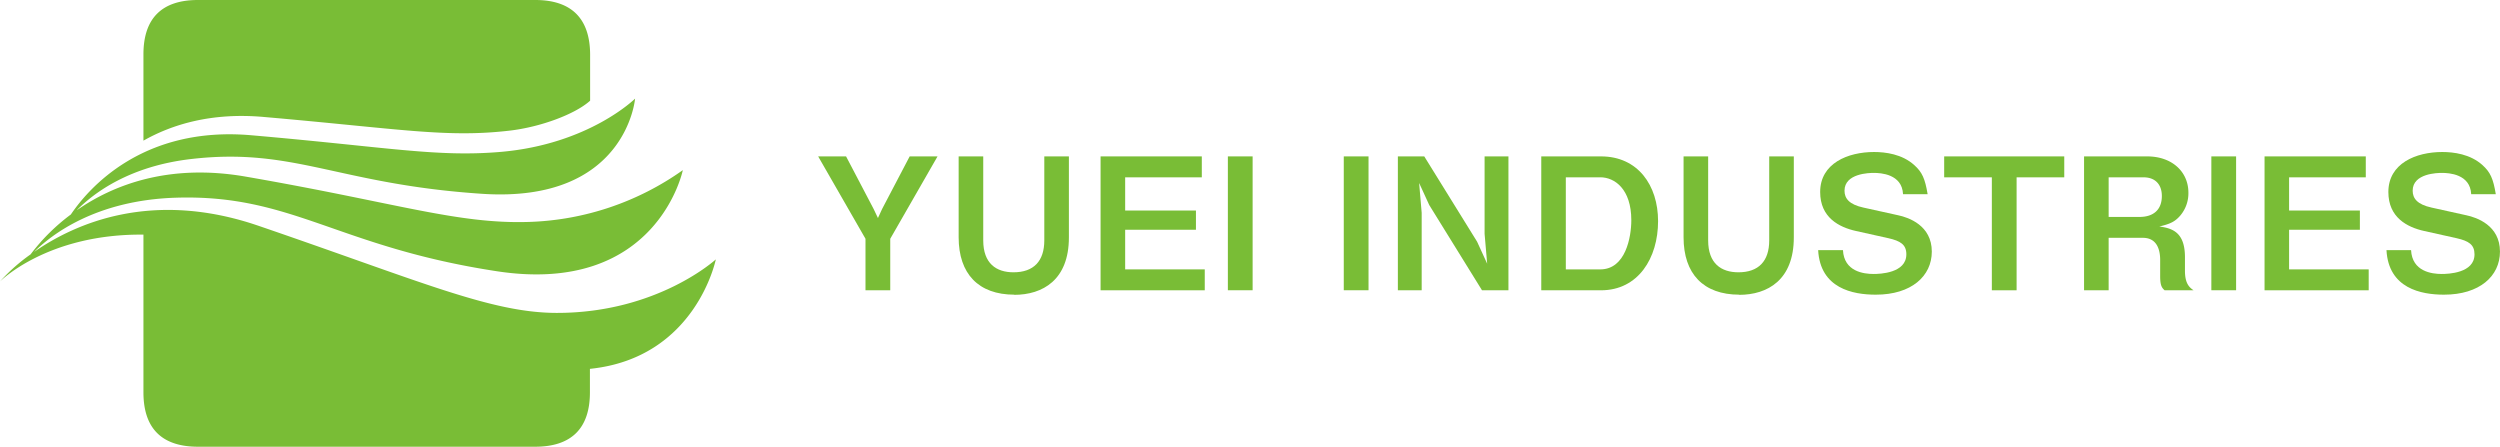
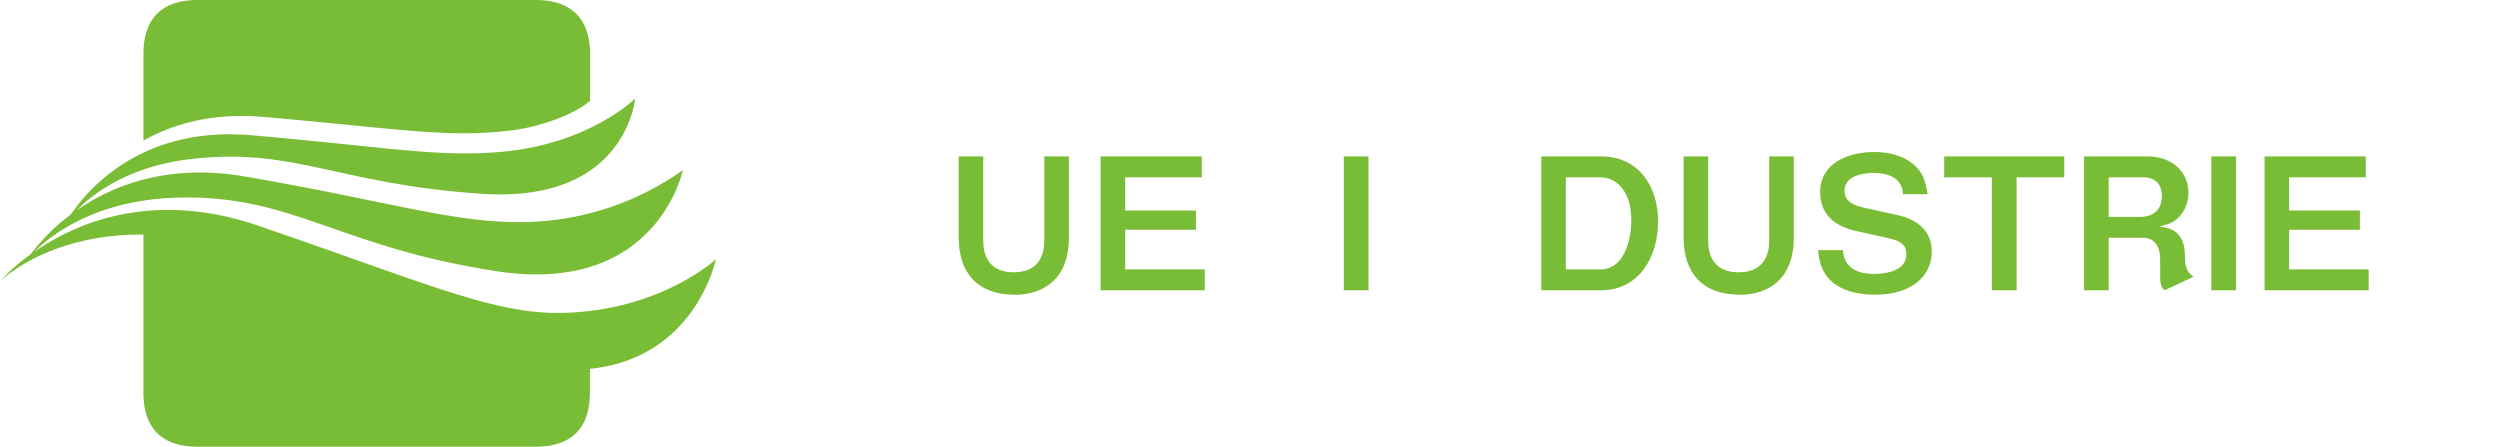
<svg xmlns="http://www.w3.org/2000/svg" viewBox="0 0 610 108.99">
  <defs>
    <style>.cls-1,.cls-2{fill:#79bd36;}.cls-1{fill-rule:evenodd;}</style>
  </defs>
  <title>logo_l</title>
  <g id="レイヤー_2" data-name="レイヤー 2">
    <g id="レイヤー_1-2" data-name="レイヤー 1">
      <path class="cls-1" d="M18.79,51.23C23,47,31.65,40.53,46.66,38.8c25.15-2.91,35.84,6.17,71,8.49s37.3-23.23,37.3-23.23-11.21,11.13-32.76,13C106.59,38.4,94.64,35.89,61.29,33c-26.46-2.3-39.66,12.93-44,19.33a48.65,48.65,0,0,0-9.82,9.73A44.31,44.31,0,0,0,0,68.68S11.54,57,35,57.25V95.74C35,104.51,39.47,109,48.3,109h82.29c8.83,0,13.35-4.48,13.35-13.25V90c25.87-2.64,30.72-26.71,30.72-26.71s-14.2,13.06-38.76,13.06c-16.09,0-33.07-7.65-72.78-21.24-26-8.93-44.8-.61-54.81,6.37,4.07-4.06,14.92-12.63,34.59-13.24,28.5-.89,39.28,12,78.37,17.95s45.34-24.68,45.34-24.68a68.52,68.52,0,0,1-37.49,12.64c-17.57.56-32.15-4.64-69.2-11.06-18.87-3.27-32.4,2.11-41.13,8.17M35,13.25V34.32c7.06-4,16.66-6.89,29.26-5.79,33.36,2.9,44.62,5.15,60.13,3.34,7.52-.88,15.94-4,19.6-7.3V13.25C143.94,4.49,139.42,0,130.59,0H48.3C39.47,0,35,4.49,35,13.25" />
-       <polygon class="cls-2" points="217.22 58.26 217.22 70.83 211.18 70.83 211.18 58.26 199.63 38.16 206.44 38.16 213.15 50.96 214.22 53.2 215.25 50.96 221.96 38.16 228.76 38.16 217.22 58.26" />
      <path class="cls-2" d="M247.51,71.9c-8.77,0-13.6-5.1-13.6-14V38.16h6v20.5c0,5.63,3.18,7.78,7.38,7.78,4.93,0,7.52-2.73,7.52-7.78V38.16h6V57.94c0,10.34-6.35,14-13.38,14" />
      <polygon class="cls-2" points="268.54 70.83 268.54 38.16 293.24 38.16 293.24 43.27 274.54 43.27 274.54 51.37 291.81 51.37 291.81 56.06 274.54 56.06 274.54 65.73 293.96 65.73 293.96 70.83 268.54 70.83" />
-       <rect class="cls-2" x="299.6" y="38.16" width="6.04" height="32.66" />
      <rect class="cls-2" x="327.88" y="38.16" width="6.04" height="32.66" />
-       <polygon class="cls-2" points="361.61 70.83 348.73 50.02 346.27 44.65 346.89 51.94 346.89 70.83 341.08 70.83 341.08 38.16 347.52 38.16 360.41 58.97 362.87 64.34 362.24 57.05 362.24 38.16 368.06 38.16 368.06 70.83 361.61 70.83" />
      <path class="cls-2" d="M390.65,70.83H376.07V38.16h14.58c9,0,13.92,7.07,13.92,15.8,0,9-4.83,16.87-13.92,16.87m-.18-27.56h-8.41V65.73h8.41c6.18,0,7.57-7.88,7.57-12,0-7.61-4.07-10.47-7.57-10.47" />
      <path class="cls-2" d="M424.39,71.9c-8.77,0-13.6-5.1-13.6-14V38.16h6v20.5c0,5.63,3.18,7.78,7.39,7.78,4.92,0,7.51-2.73,7.51-7.78V38.16h6V57.94c0,10.34-6.35,14-13.38,14" />
      <path class="cls-2" d="M457.68,71.9c-5.59,0-13.55-1.52-14.05-10.87h6.05c.27,5.23,5.05,5.82,7.47,5.82,1.52,0,8-.18,8-4.79,0-2.38-1.44-3.27-4.39-3.94l-7.87-1.75c-4.21-.93-8.77-3.31-8.77-9.52,0-7,6.75-9.76,13.15-9.76,2.73,0,6.85.49,9.84,3.22,1.89,1.7,2.6,3.27,3.23,7.07h-6c-.23-4.92-5.46-5.19-7.12-5.19-1.07,0-7.16.09-7.16,4.34,0,1.88,1.12,3.36,4.61,4.12l8.5,1.88c2.51.53,8.19,2.46,8.19,8.86,0,6-5,10.51-13.65,10.51" />
      <polygon class="cls-2" points="492.05 43.27 492.05 70.83 486.01 70.83 486.01 43.27 474.38 43.27 474.38 38.16 503.68 38.16 503.68 43.27 492.05 43.27" />
-       <path class="cls-2" d="M528.16,70.83c-.67-.63-1.08-1.12-1.08-3.49V63.4c0-2.33-.71-5.37-4.2-5.37h-8.37v12.8h-6V38.16h15.39c6.09,0,10.07,3.76,10.07,8.86a8.41,8.41,0,0,1-2,5.6c-1.26,1.43-2.33,2-5.1,2.64,3.17.44,6.26,1.38,6.26,7.51v3.31c0,3.27,1.21,4.12,2.1,4.75Zm-5.1-27.56h-8.55v9.66h7.56c3.36,0,5.42-1.75,5.42-5.1,0-2.95-1.75-4.56-4.43-4.56" />
+       <path class="cls-2" d="M528.16,70.83c-.67-.63-1.08-1.12-1.08-3.49V63.4c0-2.33-.71-5.37-4.2-5.37h-8.37v12.8h-6V38.16h15.39c6.09,0,10.07,3.76,10.07,8.86a8.41,8.41,0,0,1-2,5.6c-1.26,1.43-2.33,2-5.1,2.64,3.17.44,6.26,1.38,6.26,7.51c0,3.27,1.21,4.12,2.1,4.75Zm-5.1-27.56h-8.55v9.66h7.56c3.36,0,5.42-1.75,5.42-5.1,0-2.95-1.75-4.56-4.43-4.56" />
      <rect class="cls-2" x="539.57" y="38.16" width="6.04" height="32.66" />
      <polygon class="cls-2" points="552.55 70.83 552.55 38.16 577.25 38.16 577.25 43.27 558.54 43.27 558.54 51.37 575.81 51.37 575.81 56.06 558.54 56.06 558.54 65.73 577.96 65.73 577.96 70.83 552.55 70.83" />
-       <path class="cls-2" d="M596.35,71.9c-5.59,0-13.55-1.52-14.05-10.87h6c.27,5.23,5.06,5.82,7.48,5.82,1.52,0,8-.18,8-4.79,0-2.38-1.43-3.27-4.38-3.94l-7.87-1.75c-4.21-.93-8.77-3.31-8.77-9.52,0-7,6.75-9.76,13.15-9.76,2.73,0,6.85.49,9.84,3.22,1.88,1.7,2.6,3.27,3.22,7.07h-6c-.23-4.92-5.46-5.19-7.12-5.19-1.07,0-7.16.09-7.16,4.34,0,1.88,1.12,3.36,4.61,4.12l8.5,1.88c2.51.53,8.19,2.46,8.19,8.86,0,6-5,10.51-13.65,10.51" />
    </g>
  </g>
</svg>